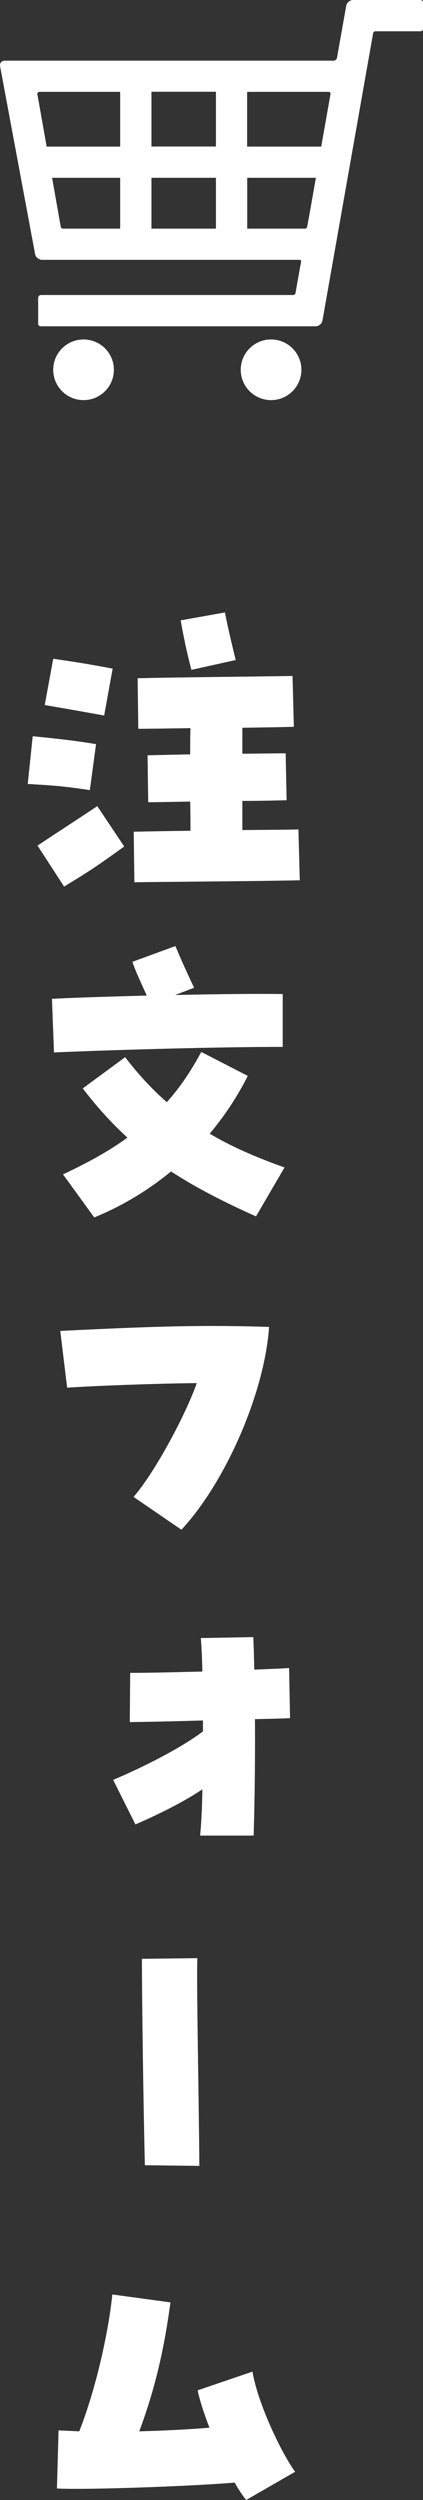
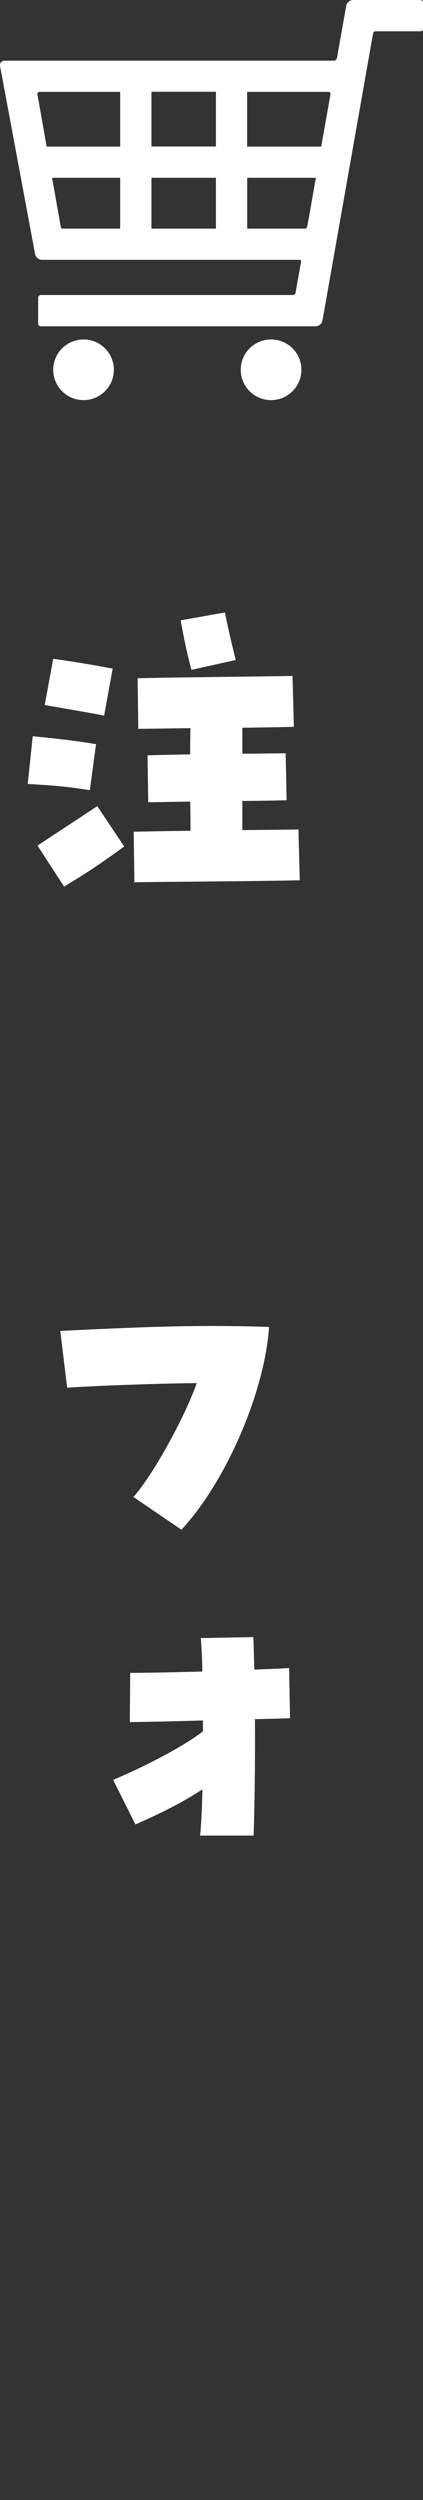
<svg xmlns="http://www.w3.org/2000/svg" id="_レイヤー_2" data-name="レイヤー 2" viewBox="0 0 44.35 262.11">
  <rect x="0" y="0" width="44.35" height="262.11" fill="#333333" stroke="none" />
  <defs>
    <style>
      .cls-1 {
        fill: #fff;
      }
    </style>
  </defs>
  <g id="_文字_パーツ" data-name="文字・パーツ">
    <g>
      <g>
        <path class="cls-1" d="M2.91,82.18l.52-4.99c2.44.24,4.61.48,6.64.83l-.65,4.82c-2.96-.45-3.85-.48-6.5-.65ZM3.94,88.65c2.27-1.51,4.4-2.89,6.26-4.13l2.82,4.23c-2.51,1.82-3.68,2.62-6.3,4.2l-2.79-4.3ZM4.69,73.92l.89-4.85c2.24.31,4.06.62,6.23,1.03l-.89,4.92c-2.24-.41-3.99-.72-6.23-1.1ZM14.02,87.2c1.44-.03,3.61-.07,5.95-.1,0-.96,0-2-.03-3.06-1.96.03-3.65.07-4.4.07l-.07-4.92c1.27-.03,2.82-.07,4.47-.1,0-1,0-1.93.03-2.75-2.51.04-4.64.07-5.47.07l-.07-5.3c3.99-.1,12.21-.17,16.24-.24l.14,5.33c-1.31.04-3.27.07-5.4.1v2.72c1.65,0,3.23-.04,4.54-.04l.1,4.92c-1.24.03-2.89.07-4.64.07v3.06c2.3-.03,4.44-.03,5.88-.07l.14,5.33c-4.03.1-15.28.17-17.34.21l-.07-5.3ZM18.94,65.04l4.64-.83c.38,1.89.65,2.99,1.13,4.99l-4.64,1.03c-.52-1.96-.79-3.34-1.13-5.2Z" />
-         <path class="cls-1" d="M5.45,104.72c2.68-.14,6.3-.24,9.94-.34-.55-1.24-1.1-2.34-1.51-3.54l4.51-1.65c.72,1.72,1.31,2.99,1.96,4.37l-2,.76c4.51-.1,8.78-.14,11.29-.1v5.54c-6.47,0-16.59.27-23.98.58l-.21-5.61ZM6.62,123.12c2.62-1.24,4.82-2.44,6.74-3.85-1.62-1.48-3.17-3.17-4.68-5.16l4.44-3.27c1.38,1.79,2.79,3.34,4.37,4.71,1.34-1.48,2.51-3.2,3.61-5.26l4.88,2.51c-1.07,2.13-2.41,4.16-3.99,6.06,2.2,1.31,4.75,2.44,7.84,3.54l-2.99,5.13c-3.37-1.51-6.26-2.99-8.91-4.71-2.38,1.96-5.09,3.61-8.05,4.82l-3.27-4.51Z" />
-         <path class="cls-1" d="M13.99,156.95c2.03-2.27,5.37-8.33,6.64-11.94-4.2.04-10.7.28-13.59.48l-.72-5.95c7.54-.38,11.91-.52,15.9-.52,1.96,0,3.86.03,5.99.1-.48,6.99-4.61,16.34-9.19,21.26l-5.02-3.44Z" />
+         <path class="cls-1" d="M13.99,156.95c2.03-2.27,5.37-8.33,6.64-11.94-4.2.04-10.7.28-13.59.48l-.72-5.95c7.54-.38,11.91-.52,15.9-.52,1.96,0,3.86.03,5.99.1-.48,6.99-4.61,16.34-9.19,21.26Z" />
        <path class="cls-1" d="M11.85,186.61c2.89-1.2,7.16-3.34,9.43-5.09v-1.14c-2.48.07-5.13.14-7.67.17l.04-5.16c1.93,0,4.75-.07,7.57-.14-.04-1.62-.1-2.86-.17-3.51l5.51-.1c.04.96.07,2.13.1,3.41,1.55-.07,2.82-.1,3.65-.17l.1,5.26c-.89.04-2.17.07-3.68.1.04,5.09-.07,10.36-.14,12.21h-5.61c.1-.96.21-2.72.24-4.85-2.17,1.45-4.82,2.72-7.02,3.68l-2.34-4.68Z" />
-         <path class="cls-1" d="M15.19,227.01c-.17-6.81-.31-18.03-.31-21.64l5.81-.07c-.1,2.68.17,14.93.21,21.78l-5.71-.07Z" />
-         <path class="cls-1" d="M24.62,260.28c-4.34.38-15.72.79-18.65.62l.17-6.09,2.17.1c1.76-4.47,3.06-10.39,3.47-14.35l6.09.83c-.59,4.37-1.45,8.64-3.27,13.52,2.68-.07,5.3-.21,7.36-.38-.62-1.62-1.07-3.06-1.24-3.92l5.75-1.96c.55,3.3,2.99,8.46,4.47,10.5l-5.13,2.96c-.41-.52-.83-1.14-1.2-1.82Z" />
      </g>
      <g>
        <path class="cls-1" d="M44.07,0h-7.05c-.34,0-.66.27-.72.61l-.8,4.5c-.06.33-.13.75-.16.93-.03.18-.19.32-.35.32H.51C.17,6.35-.05,6.62.01,6.95l3.67,19.69c.06.33.39.6.73.6h26.99c.11,0,.18.08.17.18s-.08.45-.14.78l-.31,1.75c-.06.33-.12.69-.14.79-.02.1-.13.19-.24.19H4.29c-.16,0-.29.14-.29.31v2.71c0,.14.12.26.27.26h28.82c.34,0,.66-.27.72-.61l5.17-29.32c.06-.33.12-.69.14-.8.02-.11.12-.2.23-.2h4.74c.15,0,.27-.12.27-.27V.3c0-.17-.12-.3-.28-.3ZM34.45,9.63c.14,0,.23.11.2.25-.02.14-.09.52-.15.85l-.82,4.64h-7.77v-5.74h8.54ZM15.88,15.36v-5.74h6.76v5.74h-6.76ZM22.64,18.64v5.33h-6.76v-5.33h6.76ZM4.12,9.63h8.48v5.74h-7.71l-.82-4.65c-.06-.33-.13-.71-.15-.84-.02-.13.07-.24.2-.24ZM6.59,23.97c-.11,0-.21-.08-.22-.19-.02-.1-.08-.46-.14-.79l-.77-4.35h7.14v5.33h-6ZM32.34,23.02c-.06.33-.12.68-.14.78-.02.09-.11.17-.21.17h-6.07v-5.33h7.2l-.77,4.38Z" />
        <circle class="cls-1" cx="8.76" cy="38.77" r="3.18" />
        <circle class="cls-1" cx="28.42" cy="38.77" r="3.18" />
      </g>
    </g>
  </g>
</svg>